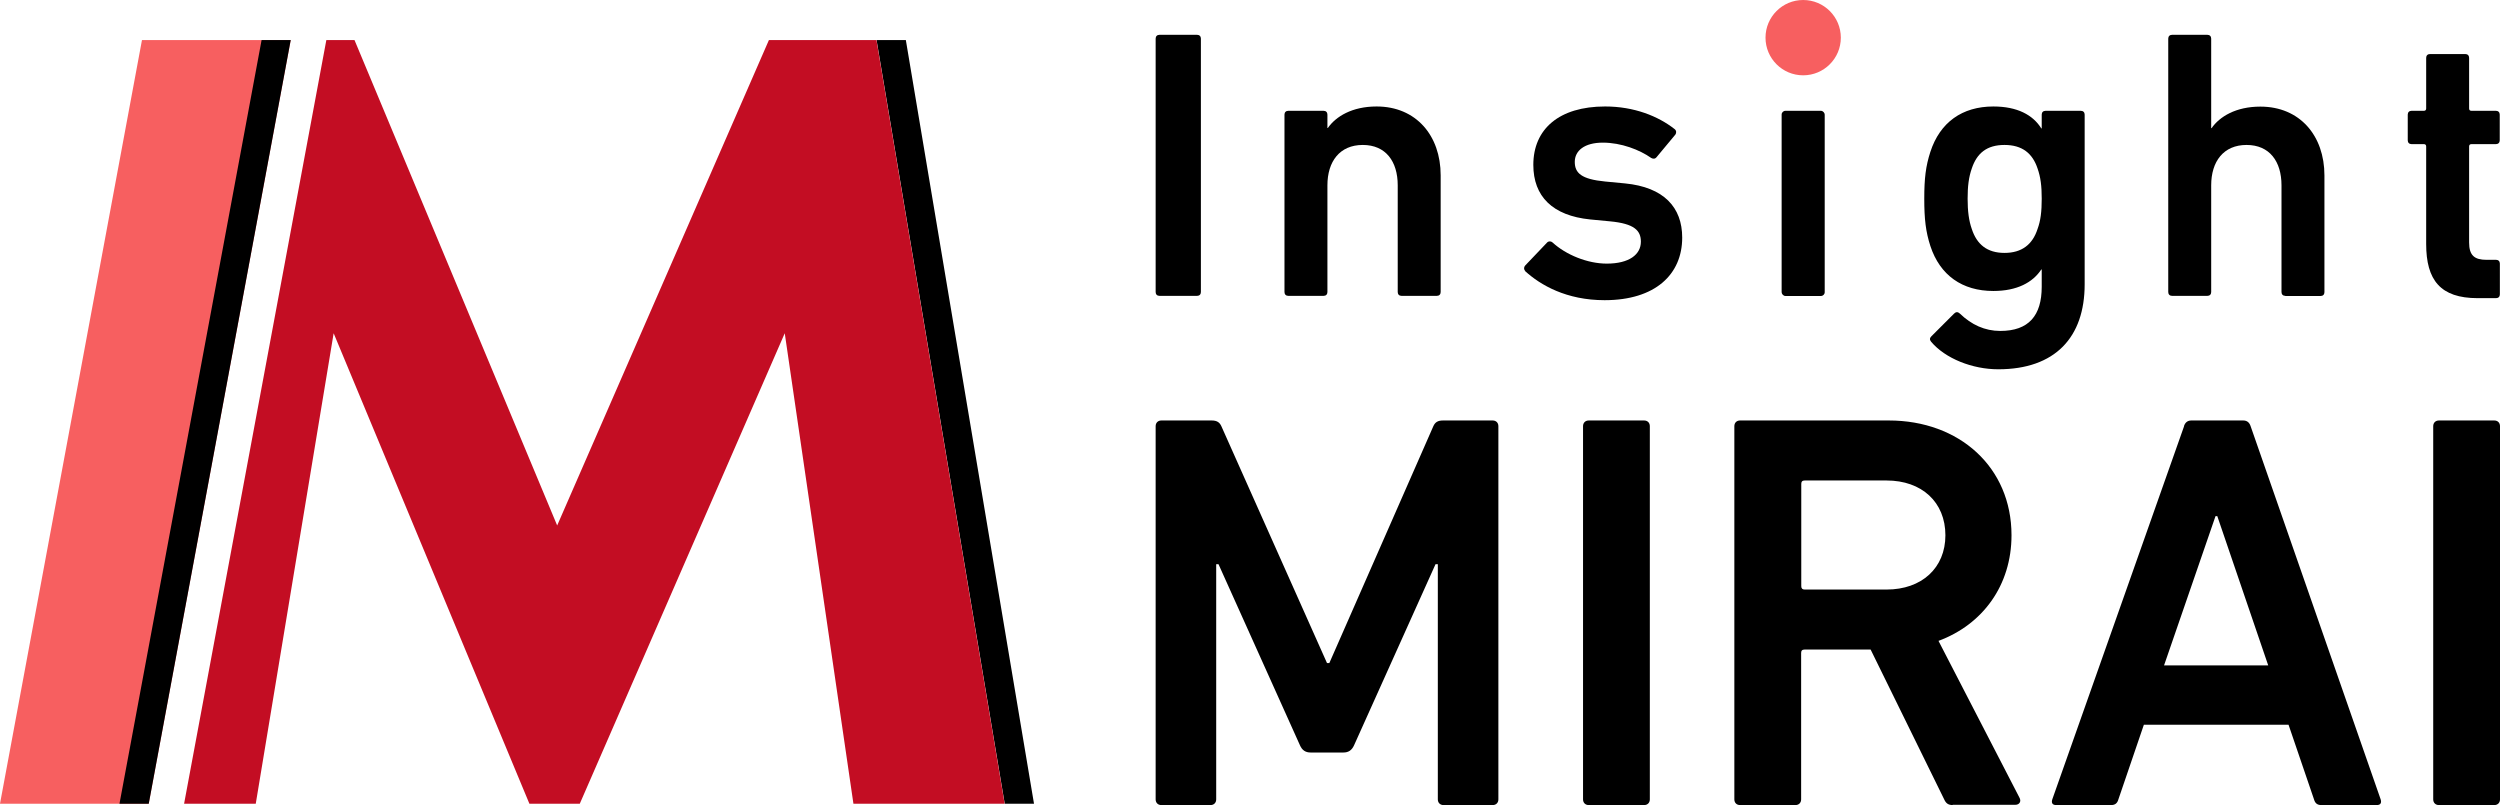
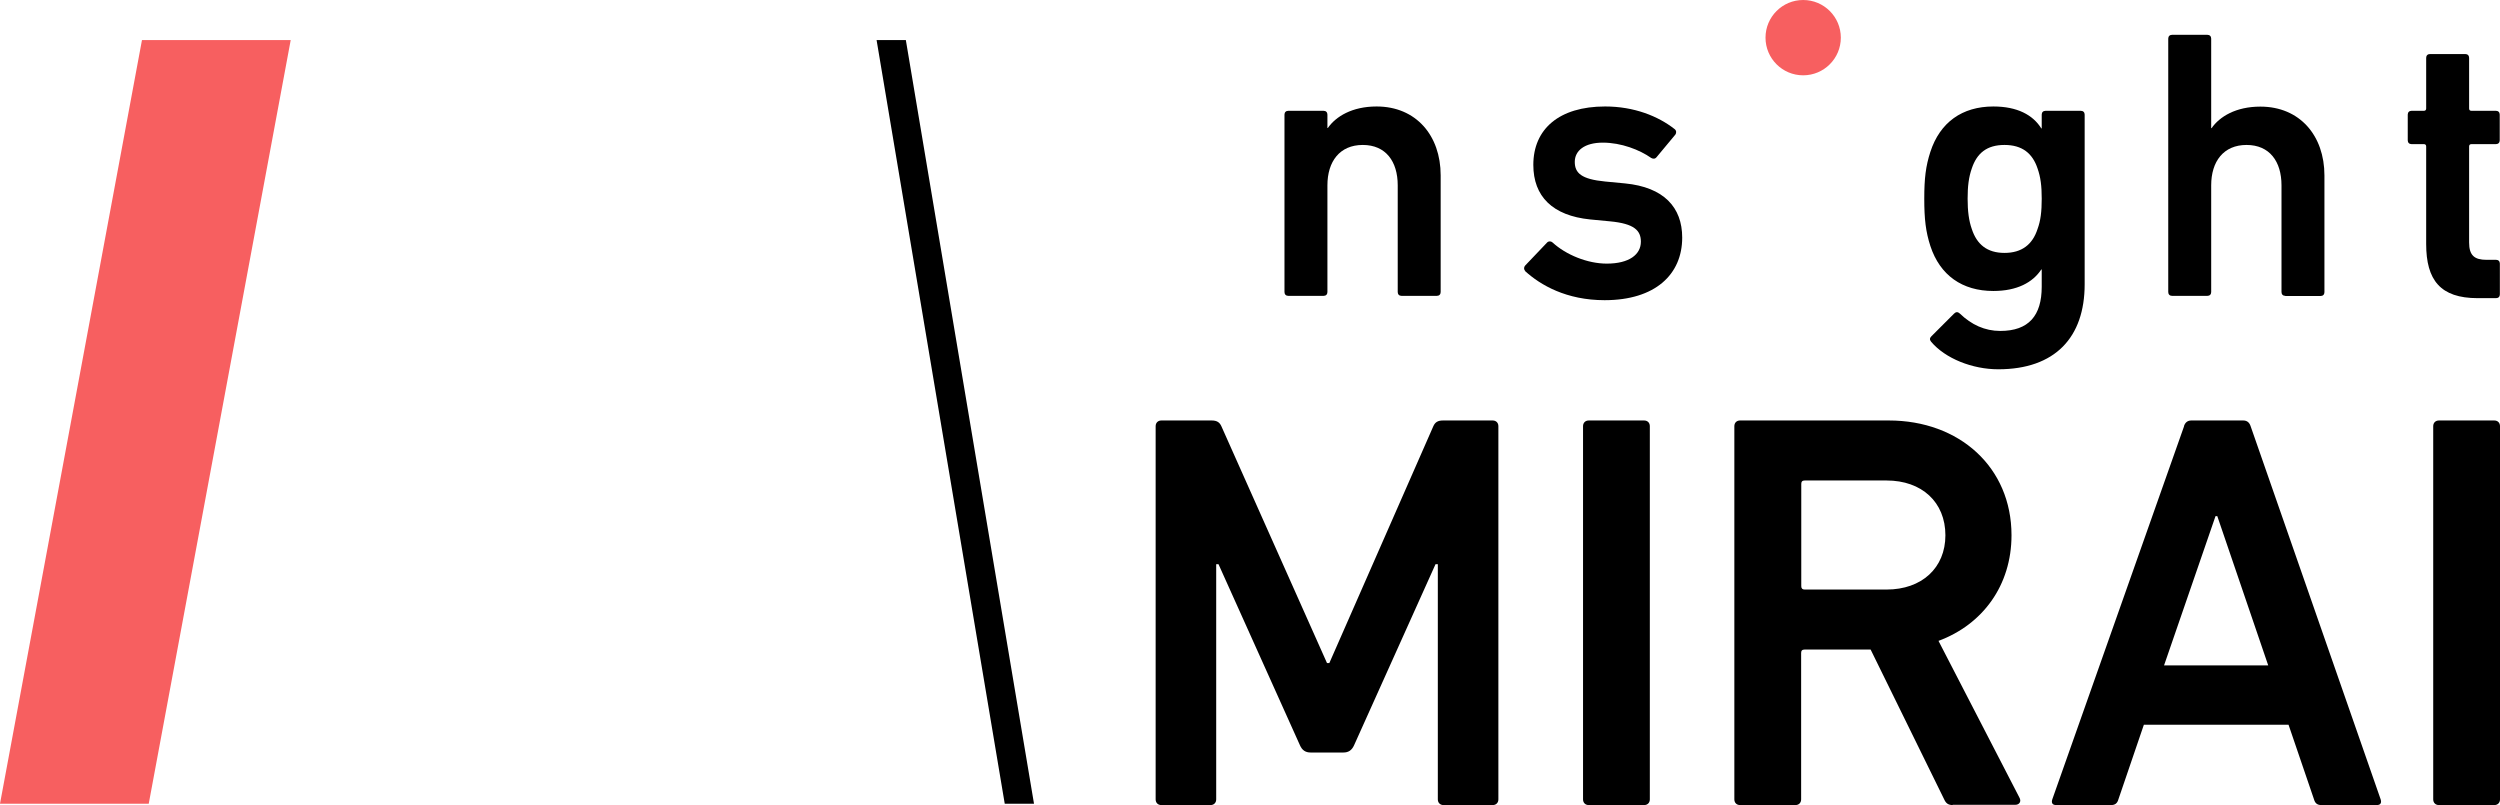
<svg xmlns="http://www.w3.org/2000/svg" id="_レイヤー_1" viewBox="0 0 184.55 59.43">
  <path d="M21.46,2.96l-10.48,56.37H0L10.48,2.96h10.99Z" style="fill:#f75f60;" />
-   <path d="M21.46,2.96l-10.48,56.37h-2.16L19.31,2.96h2.16Z" />
  <path d="M66.87,2.96l9.46,56.37h-2.16S64.71,2.96,64.71,2.96h2.16Z" />
-   <path d="M24.09,2.96h2.08l14.96,35.83L56.76,2.96h7.94l9.46,56.37h-11.16l-5.07-34.73-15.13,34.73h-3.72l-14.45-34.73-5.75,34.73h-5.29L24.09,2.96Z" style="fill:#c30d23;" />
  <path d="M85.31,31.46c0-.25.17-.42.42-.42h3.72c.37,0,.58.13.71.42l7.8,17.49h.17l7.68-17.49c.13-.29.33-.42.71-.42h3.67c.25,0,.42.17.42.42v27.55c0,.25-.17.42-.42.42h-3.63c-.25,0-.42-.17-.42-.42v-17.36s-.17,0-.17,0l-6.01,13.36c-.17.38-.42.54-.79.54h-2.42c-.38,0-.63-.17-.79-.54l-6.01-13.36h-.17v17.36c0,.25-.17.42-.42.42h-3.63c-.25,0-.42-.17-.42-.42v-27.55Z" />
  <path d="M116.86,31.46c0-.25.17-.42.42-.42h4.09c.25,0,.42.17.42.42v27.55c0,.25-.17.42-.42.42h-4.09c-.25,0-.42-.17-.42-.42v-27.55Z" />
  <path d="M144.15,59.43c-.33,0-.5-.13-.63-.42l-5.43-11.06h-4.88c-.17,0-.25.08-.25.25v10.81c0,.25-.17.42-.42.42h-4.09c-.25,0-.42-.17-.42-.42v-27.55c0-.25.17-.42.42-.42h10.98c5.22,0,9.06,3.46,9.06,8.47,0,3.71-2.13,6.59-5.39,7.8l5.97,11.56c.17.29,0,.54-.29.54h-4.63ZM143.61,39.52c0-2.46-1.75-4.05-4.34-4.05h-6.05c-.17,0-.25.08-.25.25v7.55c0,.17.08.25.25.25h6.05c2.59,0,4.34-1.59,4.34-4.01Z" />
-   <path d="M161.22,31.46c.08-.25.25-.42.54-.42h3.84c.29,0,.46.17.54.42l9.6,27.55c.08.25,0,.42-.29.42h-4.09c-.29,0-.46-.13-.54-.42l-1.88-5.51h-10.68l-1.88,5.51c-.08.29-.25.42-.54.42h-4.05c-.29,0-.37-.17-.29-.42l9.73-27.55ZM167.44,49.12l-3.76-11.02h-.13l-3.8,11.02h7.68Z" />
+   <path d="M161.22,31.46c.08-.25.25-.42.54-.42h3.84c.29,0,.46.17.54.42l9.6,27.55c.08.25,0,.42-.29.42h-4.09c-.29,0-.46-.13-.54-.42l-1.88-5.51h-10.68l-1.88,5.51c-.08.29-.25.42-.54.42h-4.05c-.29,0-.37-.17-.29-.42l9.73-27.55ZM167.44,49.12l-3.76-11.02h-.13l-3.8,11.02Z" />
  <path d="M179.62,31.46c0-.25.17-.42.42-.42h4.09c.25,0,.42.17.42.42v27.55c0,.25-.17.42-.42.42h-4.09c-.25,0-.42-.17-.42-.42v-27.55Z" />
-   <path d="M85.31,2.85c0-.17.11-.28.28-.28h2.78c.17,0,.28.11.28.28v18.71c0,.17-.11.28-.28.28h-2.78c-.17,0-.28-.11-.28-.28V2.85Z" />
  <path d="M103.46,21.84c-.17,0-.28-.11-.28-.28v-7.88c0-1.76-.88-2.98-2.58-2.98s-2.61,1.22-2.61,2.98v7.88c0,.17-.11.28-.28.28h-2.61c-.17,0-.28-.11-.28-.28v-13.1c0-.17.11-.28.28-.28h2.61c.17,0,.28.11.28.28v.99h.03c.59-.85,1.79-1.59,3.6-1.59,2.92,0,4.73,2.15,4.73,5.08v8.62c0,.17-.11.28-.28.28h-2.61Z" />
  <path d="M112.59,20c-.11-.11-.11-.28,0-.4l1.62-1.7c.11-.11.28-.11.4,0,.99.91,2.58,1.56,4,1.56,1.67,0,2.52-.68,2.52-1.62,0-.82-.48-1.33-2.27-1.5l-1.47-.14c-2.78-.28-4.2-1.7-4.2-4.03,0-2.64,1.9-4.31,5.3-4.31,2.13,0,3.91.71,5.13,1.67.14.11.14.28.06.4l-1.39,1.67c-.11.14-.26.14-.4.06-.85-.6-2.21-1.13-3.57-1.13s-2.07.6-2.07,1.42.48,1.28,2.24,1.45l1.47.14c2.86.28,4.22,1.76,4.22,4,0,2.72-1.99,4.62-5.73,4.62-2.81,0-4.73-1.11-5.87-2.15Z" />
  <path d="M142.55,25.22c-.11-.14-.11-.26.03-.4l1.67-1.67c.14-.14.28-.14.43,0,.85.82,1.84,1.28,2.98,1.28,2.1,0,3.06-1.13,3.06-3.26v-1.28s-.03,0-.03,0c-.63.96-1.79,1.59-3.54,1.59-2.3,0-3.94-1.16-4.65-3.32-.34-1.05-.45-1.98-.45-3.49s.11-2.41.45-3.46c.71-2.18,2.35-3.35,4.65-3.35,1.76,0,2.92.62,3.54,1.62h.03v-1.02c0-.17.11-.28.28-.28h2.61c.17,0,.28.11.28.28v12.53c0,3.91-2.18,6.27-6.38,6.27-1.9,0-3.91-.79-4.96-2.04ZM150.41,16.91c.23-.62.31-1.3.31-2.24s-.08-1.59-.31-2.24c-.37-1.11-1.13-1.73-2.44-1.73s-2.04.62-2.41,1.73c-.23.65-.31,1.33-.31,2.24s.09,1.62.31,2.24c.37,1.13,1.13,1.76,2.41,1.76s2.07-.62,2.44-1.76Z" />
  <path d="M168.7,21.84c-.17,0-.28-.11-.28-.28v-7.88c0-1.76-.88-2.98-2.58-2.98s-2.61,1.22-2.61,2.98v7.88c0,.17-.11.28-.28.28h-2.61c-.17,0-.28-.11-.28-.28V2.85c0-.17.11-.28.28-.28h2.61c.17,0,.28.11.28.28v6.61h.03c.59-.85,1.79-1.59,3.6-1.59,2.92,0,4.73,2.15,4.73,5.08v8.62c0,.17-.11.28-.28.28h-2.61Z" />
  <path d="M182.9,22.01c-2.75,0-3.8-1.33-3.8-4v-7.2c0-.11-.06-.17-.17-.17h-.91c-.17,0-.28-.11-.28-.28v-1.9c0-.17.11-.28.28-.28h.91c.11,0,.17-.06.17-.17v-3.74c0-.17.11-.28.28-.28h2.61c.17,0,.28.11.28.28v3.74c0,.11.06.17.17.17h1.81c.17,0,.28.11.28.28v1.9c0,.17-.11.28-.28.28h-1.81c-.11,0-.17.06-.17.17v7.09c0,.96.4,1.28,1.28,1.28h.71c.17,0,.28.11.28.28v2.27c0,.17-.11.28-.28.28h-1.36Z" />
-   <rect x="131.52" y="8.18" width="3.18" height="13.67" rx=".28" ry=".28" />
  <circle cx="133.11" cy="2.78" r="2.78" style="fill:#f75f60;" />
</svg>